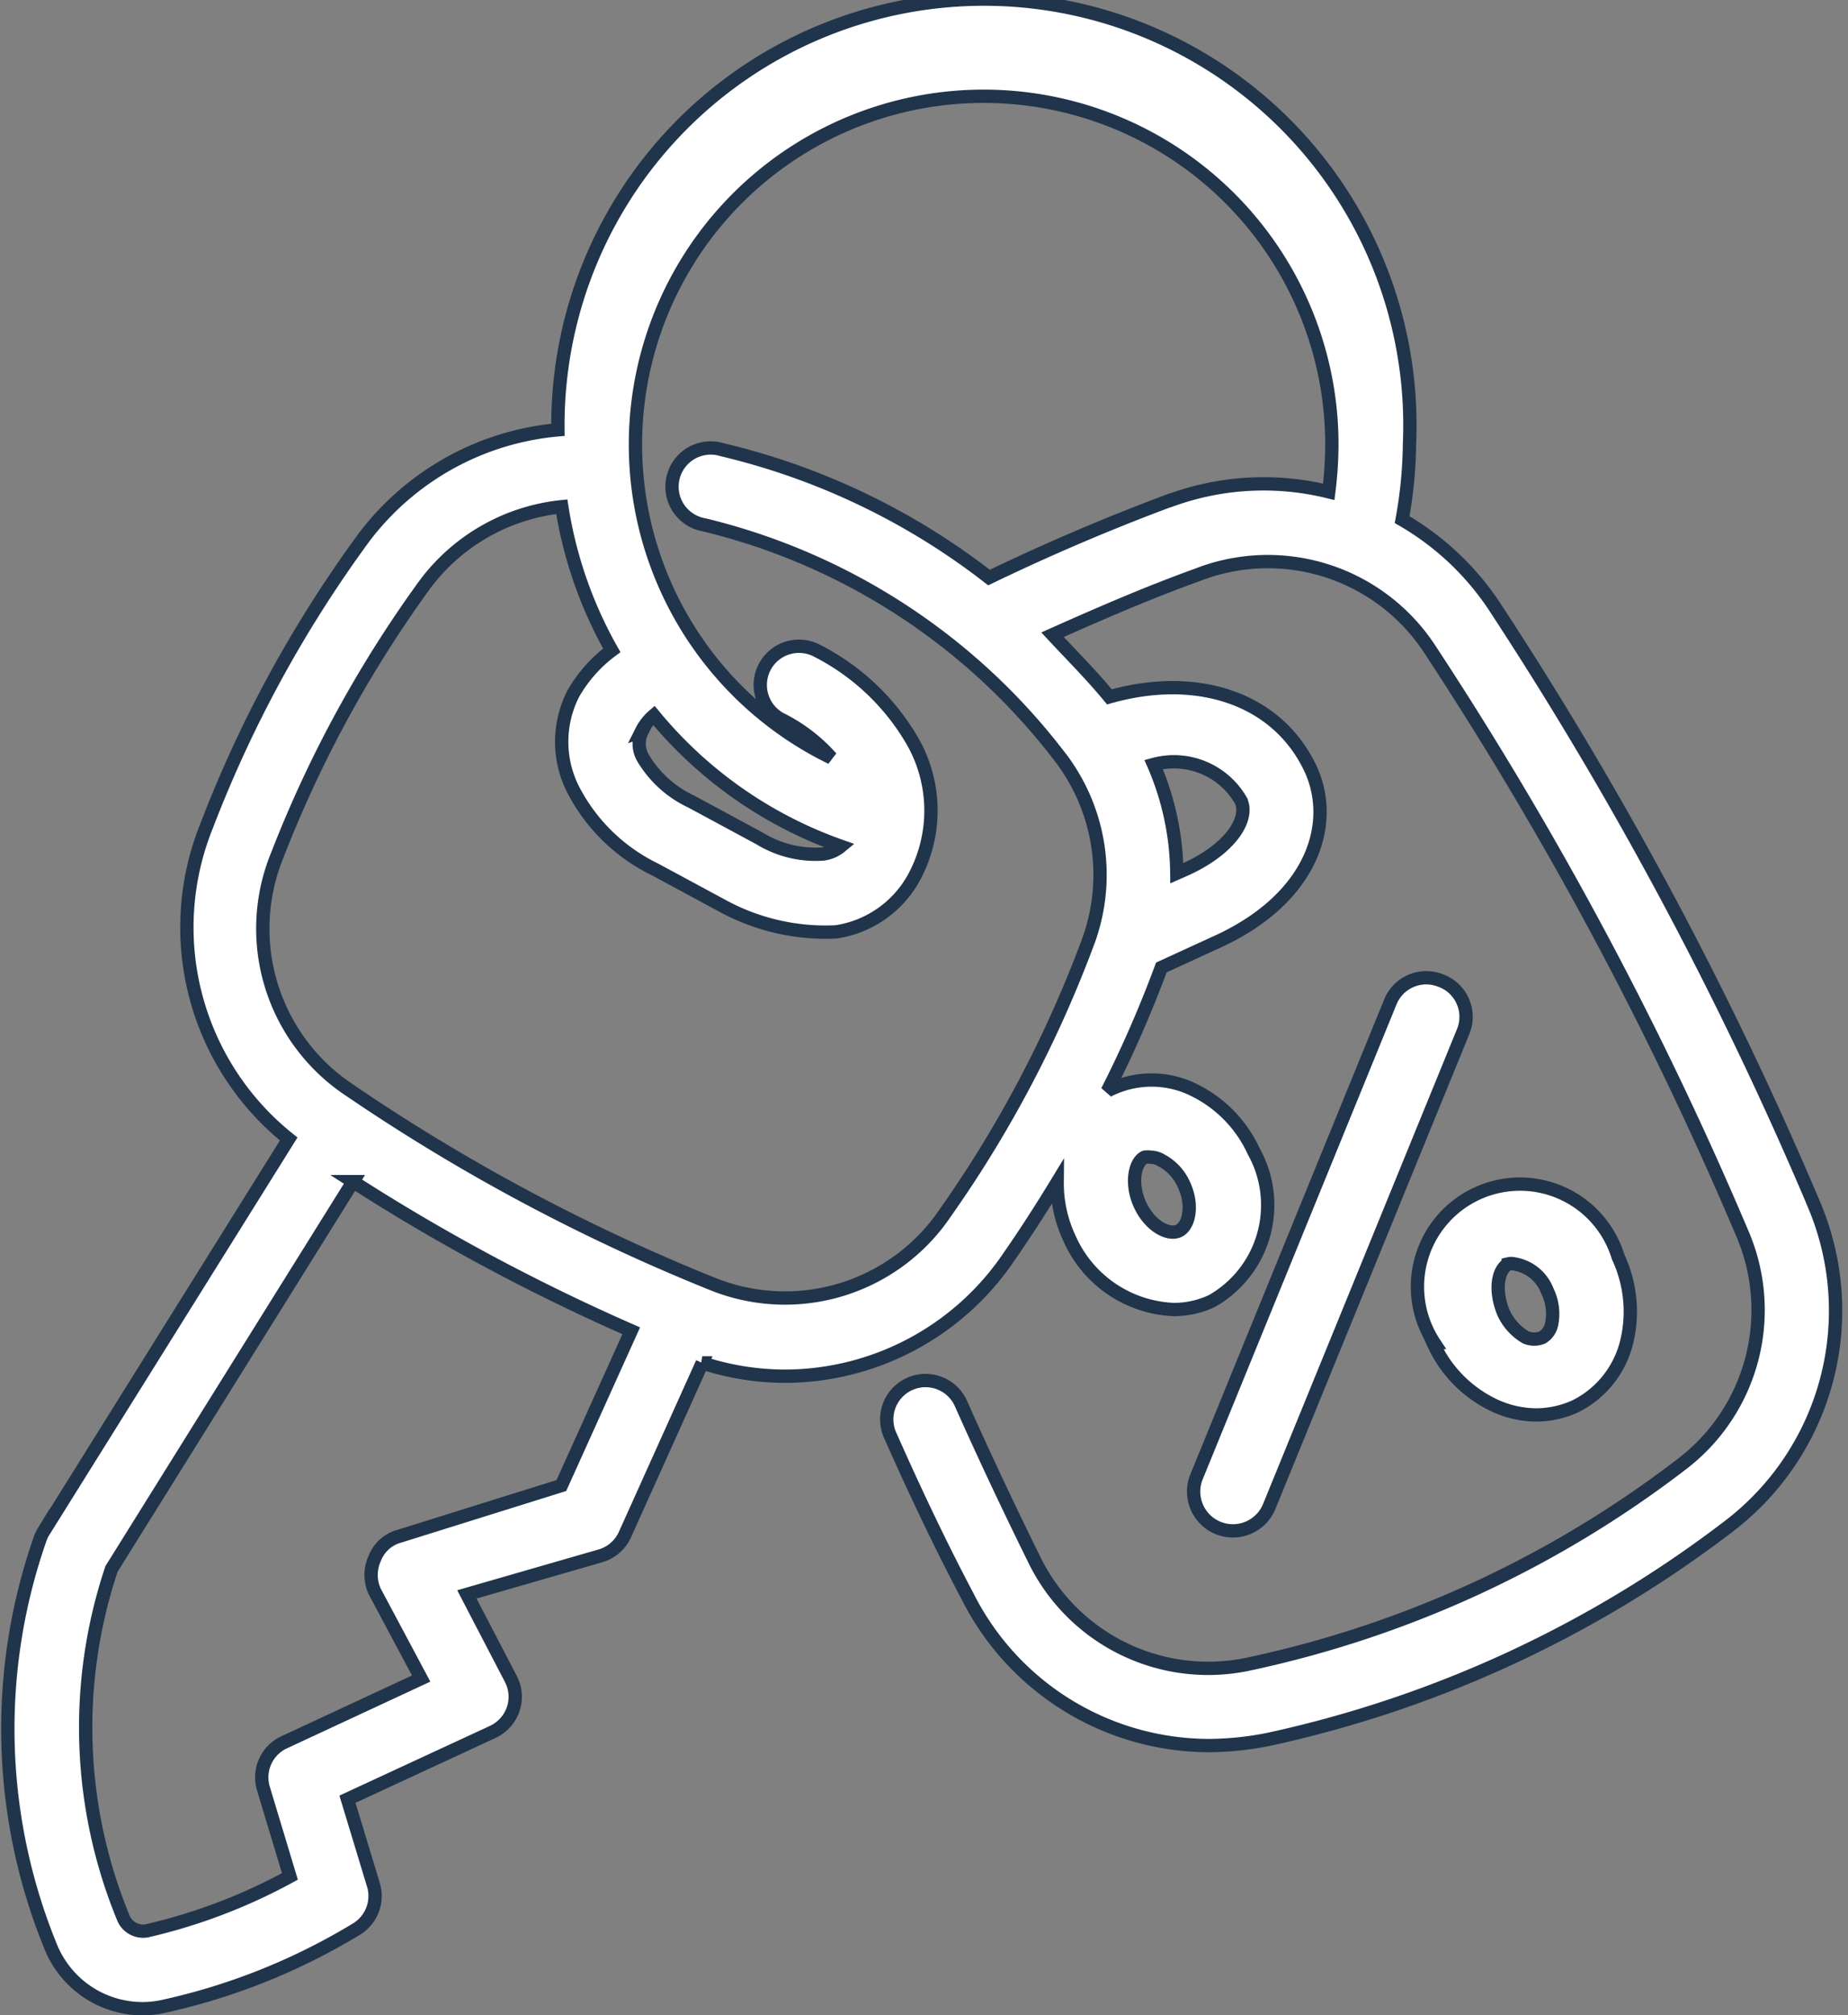
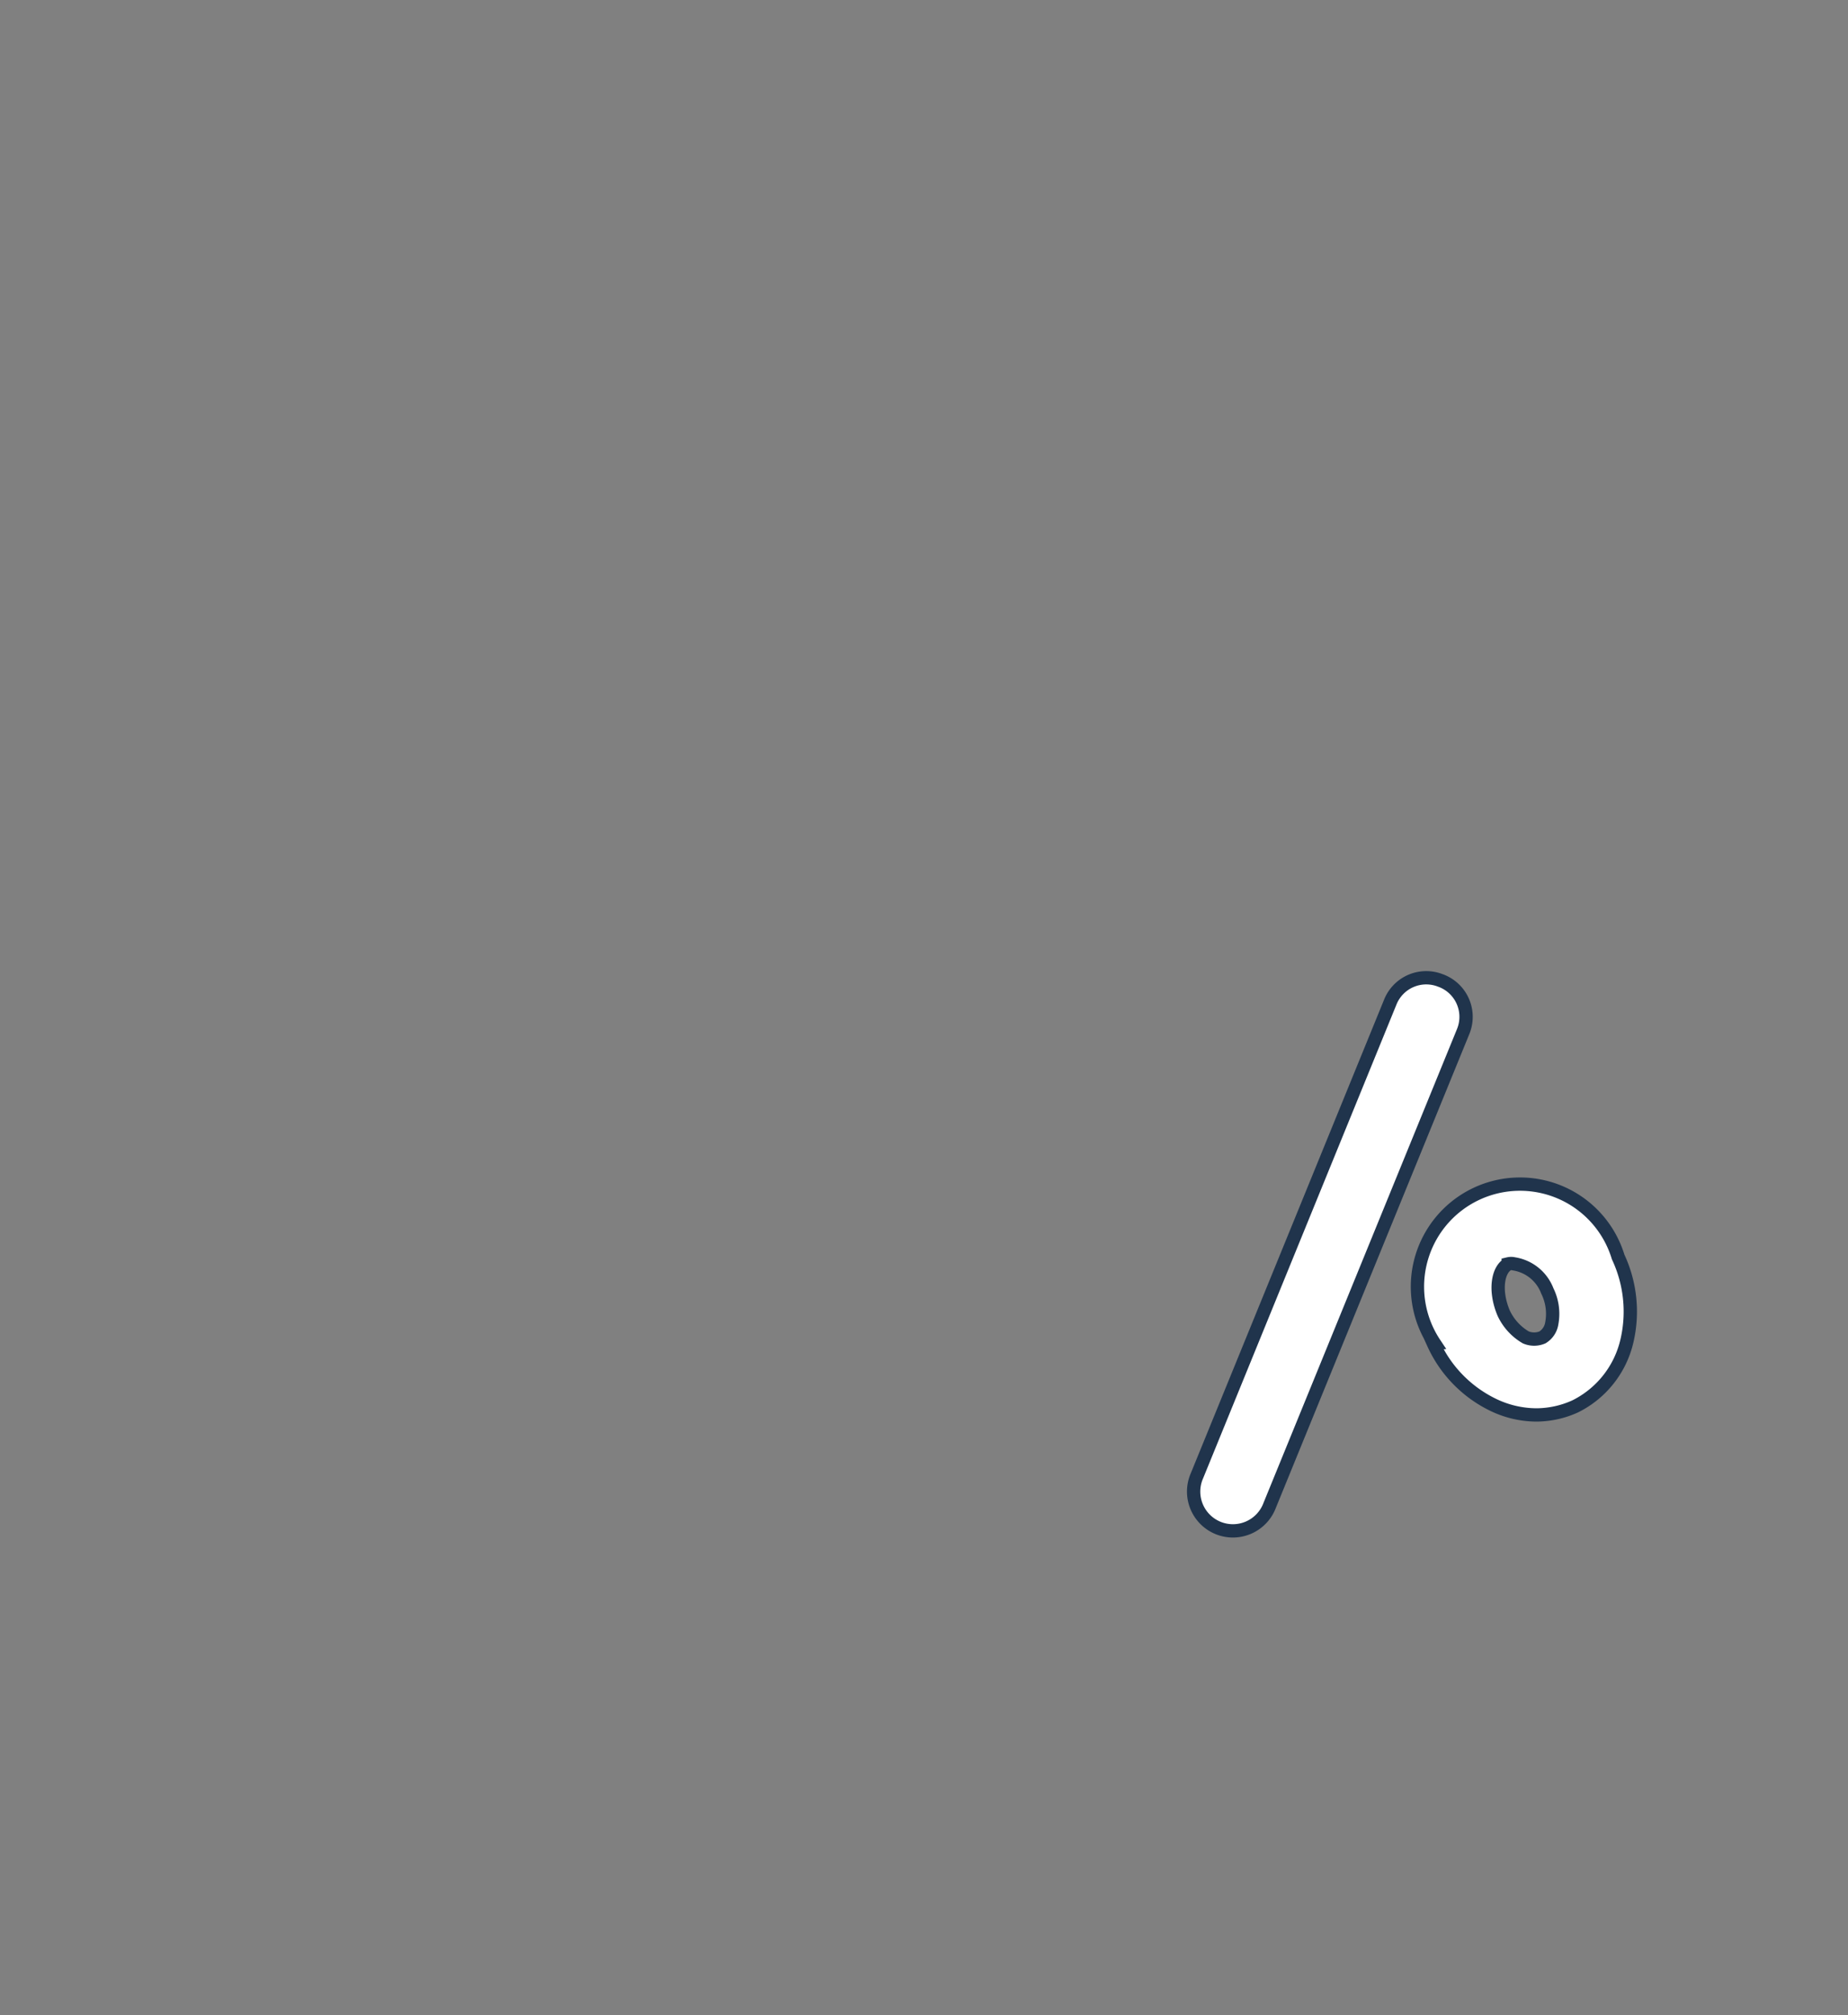
<svg xmlns="http://www.w3.org/2000/svg" width="41.645" height="45.401" viewBox="0 0 41.645 45.401">
  <rect x="0" y="0" width="41.645" height="45.401" fill="#808080" stroke="none" />
  <g id="np_car-leasing_4765955_000000" transform="translate(-10.494 -6.605)">
-     <path id="Контур_25686" data-name="Контур 25686" d="M51.365,33.721a84.878,84.878,0,0,0-7.223-13.5,6.234,6.234,0,0,0-2.051-1.91,9.907,9.907,0,0,0,.166-1.7,9.6,9.6,0,1,0-19.19-.323A6.159,6.159,0,0,0,18.7,18.708a27.718,27.718,0,0,0-3.549,6.5A6.1,6.1,0,0,0,17,32.263l-5.53,8.855a.764.764,0,0,0-.07.149,12.949,12.949,0,0,0,.227,9.168A2.233,2.233,0,0,0,13.7,51.856a2.156,2.156,0,0,0,.472-.051,14.26,14.26,0,0,0,4.361-1.746.872.872,0,0,0,.376-.994l-.585-1.928L21.6,45.62a.88.88,0,0,0,.46-.515A.87.87,0,0,0,22,44.416l-.985-1.893,3.026-.873a.87.87,0,0,0,.534-.47l1.744-3.872a6.04,6.04,0,0,0,1.867.3,6.109,6.109,0,0,0,5.042-2.686c.393-.566.75-1.124,1.09-1.683l0,0a2.908,2.908,0,0,0,.278,1.266,2.688,2.688,0,0,0,2.339,1.6,2,2,0,0,0,.871-.192,2.485,2.485,0,0,0,.943-3.367,2.873,2.873,0,0,0-1.317-1.37,2.143,2.143,0,0,0-1.885-.043.5.5,0,0,0-.1.053A26.365,26.365,0,0,0,36.665,28.4l1.308-.6c2.075-.969,2.617-2.617,2.067-3.848-.732-1.6-2.547-2.216-4.545-1.648-.411-.5-.873-.959-1.282-1.4,1.073-.48,2.163-.951,3.271-1.351a4.361,4.361,0,0,1,5.234,1.683,82.581,82.581,0,0,1,7.05,13.181,4.363,4.363,0,0,1-1.4,5.191,24.354,24.354,0,0,1-9.683,4.473,4.36,4.36,0,0,1-4.86-2.294c-.585-1.186-1.151-2.382-1.674-3.56v0a.873.873,0,1,0-1.6.705c.532,1.2,1.108,2.425,1.744,3.629h0a6.1,6.1,0,0,0,5.461,3.367,7.021,7.021,0,0,0,1.325-.139A26.211,26.211,0,0,0,49.464,40.98a6.107,6.107,0,0,0,1.9-7.258ZM36.29,32.674a.352.352,0,0,1,.131,0,.467.467,0,0,1,.243.07,1.135,1.135,0,0,1,.507.542c.219.462.123.934-.112,1.047s-.654-.112-.873-.585-.123-.961.1-1.073ZM24.949,23.079a1.14,1.14,0,0,1,.28-.358,9.59,9.59,0,0,0,4.214,2.948.786.786,0,0,1-.393.174,2.407,2.407,0,0,1-1.439-.35l-1.535-.828a2.489,2.489,0,0,1-1.1-1,.634.634,0,0,1-.008-.593ZM23.144,40.071l-3.656,1.143a.825.825,0,0,0-.55.5.888.888,0,0,0,0,.742l1.047,1.963-3.114,1.448a.872.872,0,0,0-.444,1.02l.6,1.989A12.615,12.615,0,0,1,13.811,50.1a.481.481,0,0,1-.542-.3,11.259,11.259,0,0,1-.262-7.851l5.442-8.724h0a45.164,45.164,0,0,0,6.27,3.359ZM38.462,24.649c.174.384-.192,1.047-1.221,1.527l-.227.1v0a6.279,6.279,0,0,0-.523-2.449,1.742,1.742,0,0,1,1.971.82Zm-1.589-6.777c-1.386.515-2.756,1.1-4.091,1.744h0a15.673,15.673,0,0,0-6.011-2.879.872.872,0,1,0-.411,1.691A14.3,14.3,0,0,1,34.336,23.6a4.359,4.359,0,0,1,.7,4.161A26.758,26.758,0,0,1,31.8,33.922a4.36,4.36,0,0,1-5.234,1.613,43.091,43.091,0,0,1-8.28-4.43,4.363,4.363,0,0,1-1.544-5.234,26.953,26.953,0,0,1,3.333-6.107,4.407,4.407,0,0,1,3.079-1.744,9.537,9.537,0,0,0,1.127,3.236,3.151,3.151,0,0,0-.873.985,2.378,2.378,0,0,0,0,2.147,4.086,4.086,0,0,0,1.85,1.805l1.535.828h0a4.85,4.85,0,0,0,2.539.577,2.4,2.4,0,0,0,1.744-1.2,3.151,3.151,0,0,0,0-3.063,5.217,5.217,0,0,0-2.163-2.067.873.873,0,0,0-1.182.354.873.873,0,0,0,.354,1.182,3.757,3.757,0,0,1,1.143.873,7.847,7.847,0,1,1,11.28-7.05,8.711,8.711,0,0,1-.07,1.057,6.111,6.111,0,0,0-3.56.19Z" fill="#fff" stroke="#20344c" stroke-width="0.3" />
    <path id="Контур_25687" data-name="Контур 25687" d="M67.3,48.524a.873.873,0,0,0-1.135.48L61.806,59.681a.885.885,0,1,0,1.64.664l4.361-10.676v0a.871.871,0,0,0-.5-1.143Z" transform="translate(-24.339 -19.829)" fill="#fff" stroke="#20344c" stroke-width="0.3" />
    <path id="Контур_25688" data-name="Контур 25688" d="M71.72,60.942A2.831,2.831,0,0,0,73.028,62.3a2.26,2.26,0,0,0,1.012.245,2.136,2.136,0,0,0,.871-.192,2.2,2.2,0,0,0,1.169-1.484,2.9,2.9,0,0,0-.2-1.883,2.311,2.311,0,1,0-4.134,1.953Zm1.683-1.8v0a.283.283,0,0,1,.131,0,.962.962,0,0,1,.75.609,1.164,1.164,0,0,1,.1.734.451.451,0,0,1-.209.313.481.481,0,0,1-.376,0,1.24,1.24,0,0,1-.5-.55c-.219-.523-.123-.994.112-1.106Z" transform="translate(-28.921 -24.065)" fill="#fff" stroke="#20344c" stroke-width="0.3" />
  </g>
</svg>